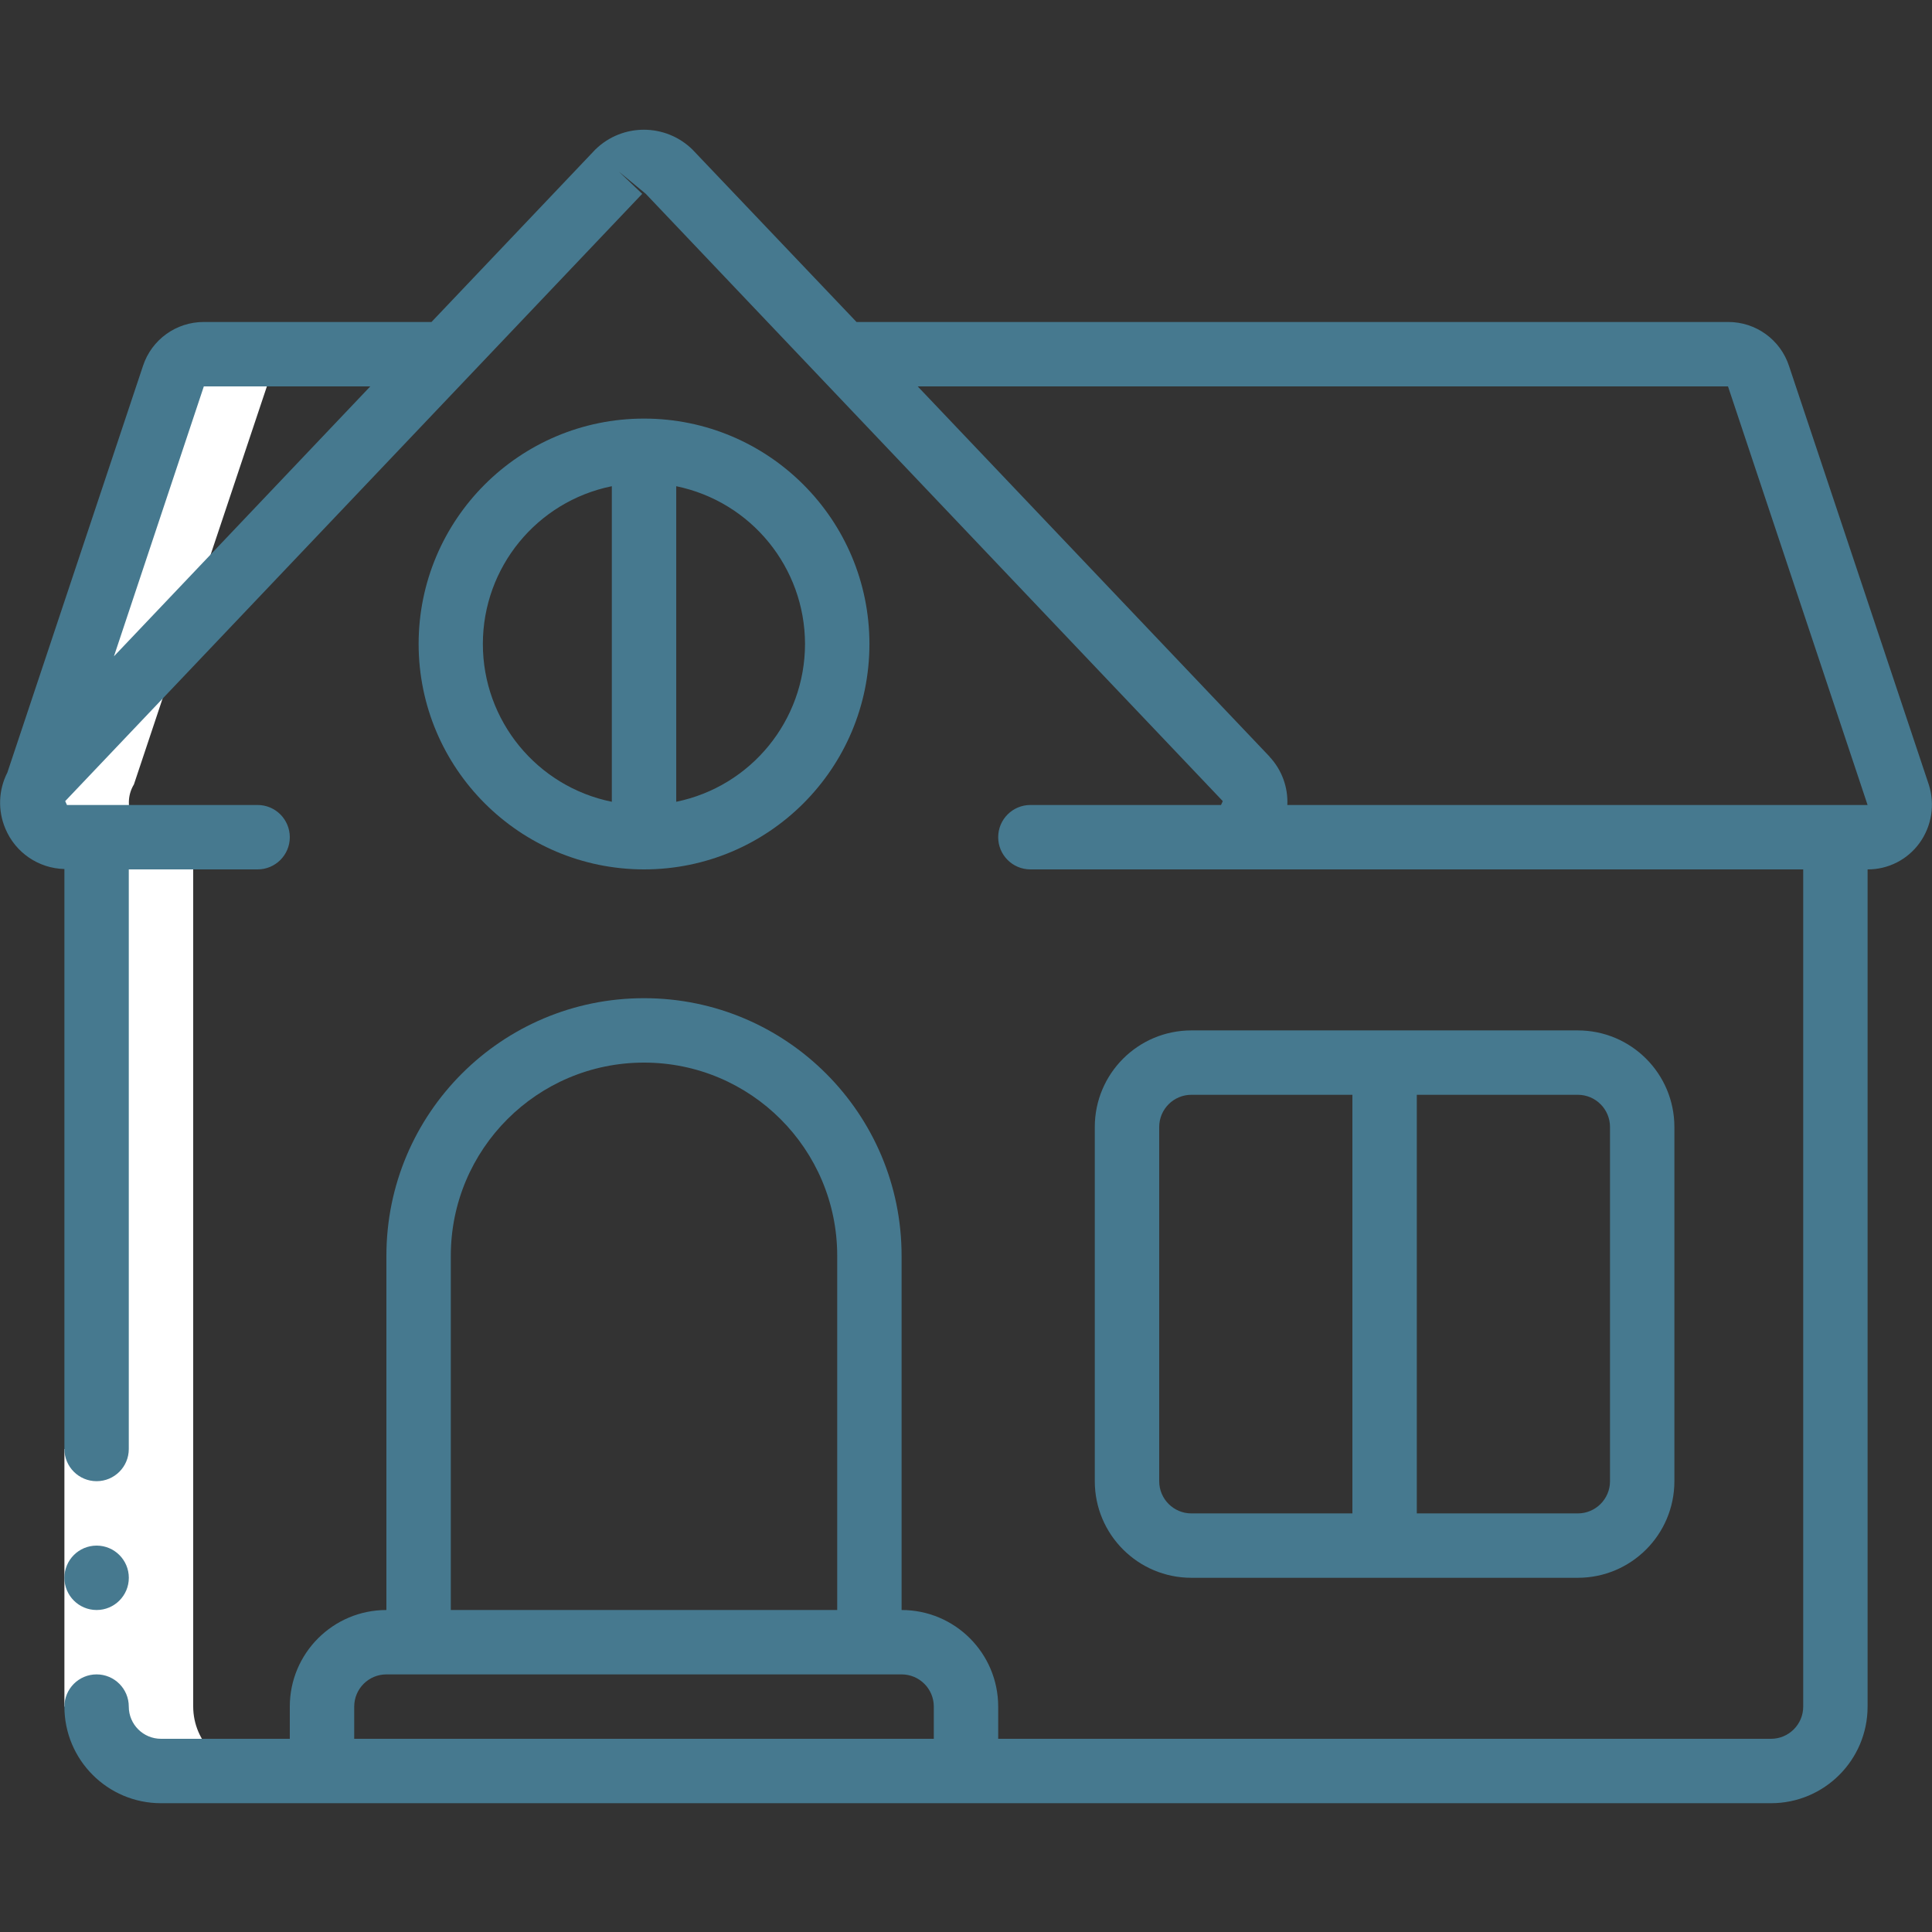
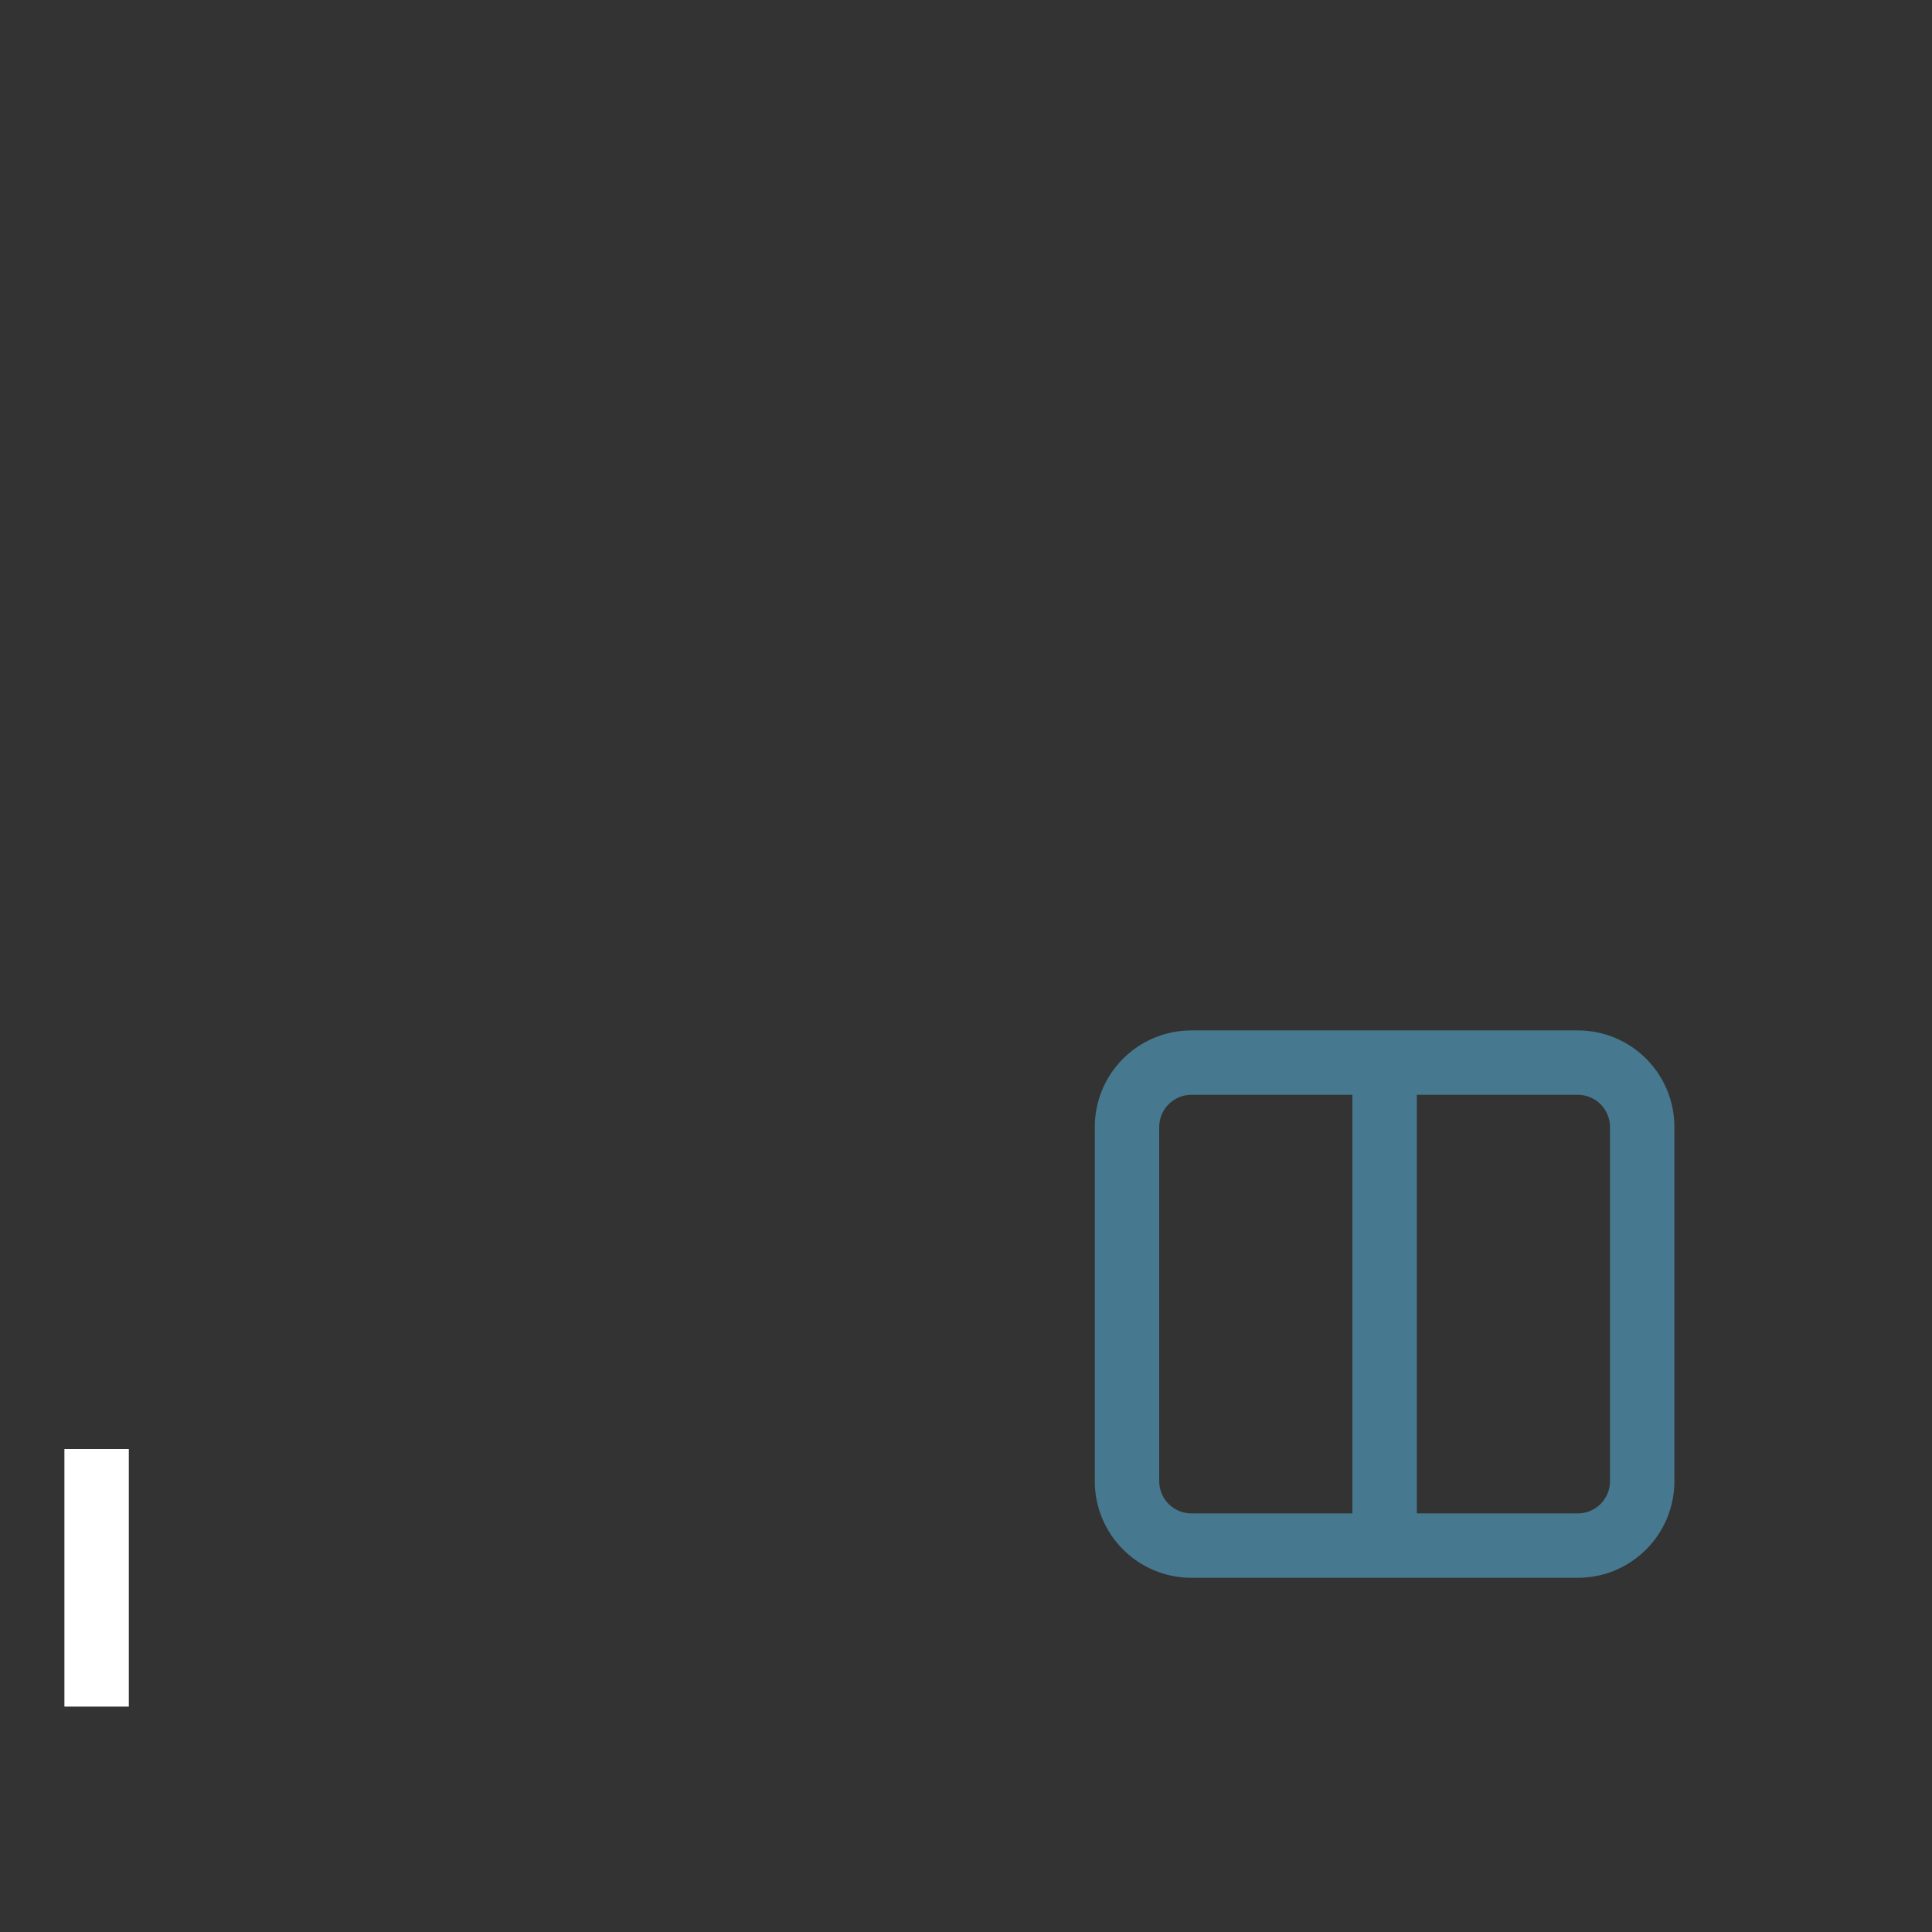
<svg xmlns="http://www.w3.org/2000/svg" width="56" height="56" viewBox="0 0 56 56" fill="none">
  <rect x="0" y="0" width="56" height="56" fill="#333333" stroke="none" />
-   <path fill-rule="evenodd" clip-rule="evenodd" d="M1.941 24.267H2.8V49.467C2.803 50.496 3.637 51.33 4.666 51.333H7.466C6.437 51.33 5.603 50.496 5.6 49.467V24.267H4.741C4.377 24.266 4.042 24.07 3.864 23.752C3.686 23.435 3.693 23.047 3.882 22.736L5.408 18.163L7.835 10.903C7.959 10.526 8.31 10.269 8.708 10.267H5.908C5.509 10.267 5.155 10.523 5.03 10.901L2.613 18.161L1.082 22.736C0.893 23.047 0.886 23.435 1.064 23.752C1.242 24.07 1.577 24.266 1.941 24.267Z" fill="white" />
  <path fill-rule="evenodd" clip-rule="evenodd" d="M1.867 42H3.734V49.467H1.867V42Z" fill="white" />
-   <path d="M2.801 46.667C3.316 46.667 3.734 46.249 3.734 45.733C3.734 45.218 3.316 44.8 2.801 44.8C2.285 44.8 1.867 45.218 1.867 45.733C1.867 46.249 2.285 46.667 2.801 46.667Z" fill="#46798F" />
-   <path d="M54.133 49.467V25.2C54.73 25.203 55.291 24.917 55.64 24.433C55.993 23.943 56.092 23.314 55.906 22.739L51.857 10.612C51.609 9.848 50.895 9.331 50.092 9.333H24.827L20.067 4.331C19.285 3.57 18.041 3.57 17.259 4.331L12.507 9.333H5.908C5.107 9.331 4.395 9.844 4.145 10.605L0.214 22.391C-0.047 22.901 -0.067 23.5 0.159 24.026C0.45 24.716 1.118 25.171 1.867 25.189V42C1.867 42.516 2.285 42.933 2.8 42.933C3.316 42.933 3.733 42.516 3.733 42V25.2H7.467C7.982 25.2 8.4 24.782 8.4 24.267C8.4 23.751 7.982 23.333 7.467 23.333H1.941L1.89 23.221L18.615 5.618L17.939 4.975L18.718 5.618L35.443 23.221L35.392 23.333H29.867C29.351 23.333 28.933 23.751 28.933 24.267C28.933 24.782 29.351 25.2 29.867 25.2H52.267V49.467C52.267 49.982 51.849 50.4 51.333 50.4H28.933V49.467C28.933 47.92 27.68 46.667 26.133 46.667V36.4C26.133 32.276 22.79 28.933 18.667 28.933C14.543 28.933 11.2 32.276 11.2 36.4V46.667C9.654 46.667 8.4 47.92 8.4 49.467V50.4H4.667C4.151 50.4 3.733 49.982 3.733 49.467C3.733 48.951 3.316 48.533 2.8 48.533C2.285 48.533 1.867 48.951 1.867 49.467C1.867 51.013 3.12 52.267 4.667 52.267H51.333C52.88 52.267 54.133 51.013 54.133 49.467ZM5.908 11.2H10.733L3.303 19.023L5.908 11.2ZM36.801 21.933L26.6 11.2H50.087L54.133 23.333H37.314C37.338 22.816 37.152 22.311 36.797 21.933H36.801ZM13.067 36.4C13.067 33.307 15.574 30.8 18.667 30.8C21.759 30.8 24.267 33.307 24.267 36.4V46.667H13.067V36.4ZM10.267 50.4V49.467C10.267 48.951 10.685 48.533 11.2 48.533H26.133C26.649 48.533 27.067 48.951 27.067 49.467V50.4H10.267Z" fill="#46798F" />
  <path d="M45.733 45.733C47.28 45.733 48.533 44.48 48.533 42.933V32.667C48.533 31.12 47.28 29.867 45.733 29.867H34.533C32.987 29.867 31.733 31.12 31.733 32.667V42.933C31.733 44.48 32.987 45.733 34.533 45.733H45.733ZM46.667 32.667V42.933C46.667 43.449 46.249 43.867 45.733 43.867H41.067V31.733H45.733C46.249 31.733 46.667 32.151 46.667 32.667ZM33.6 42.933V32.667C33.6 32.151 34.018 31.733 34.533 31.733H39.2V43.867H34.533C34.018 43.867 33.6 43.449 33.6 42.933Z" fill="#46798F" />
-   <path d="M18.667 25.2C22.275 25.2 25.201 22.275 25.201 18.667C25.201 15.059 22.275 12.133 18.667 12.133C15.059 12.133 12.134 15.059 12.134 18.667C12.138 22.273 15.061 25.196 18.667 25.2ZM23.334 18.667C23.331 20.884 21.772 22.794 19.601 23.24V14.093C21.772 14.54 23.331 16.45 23.334 18.667ZM17.734 14.093V23.24C15.559 22.798 13.996 20.886 13.996 18.667C13.996 16.447 15.559 14.535 17.734 14.093Z" fill="#46798F" />
</svg>